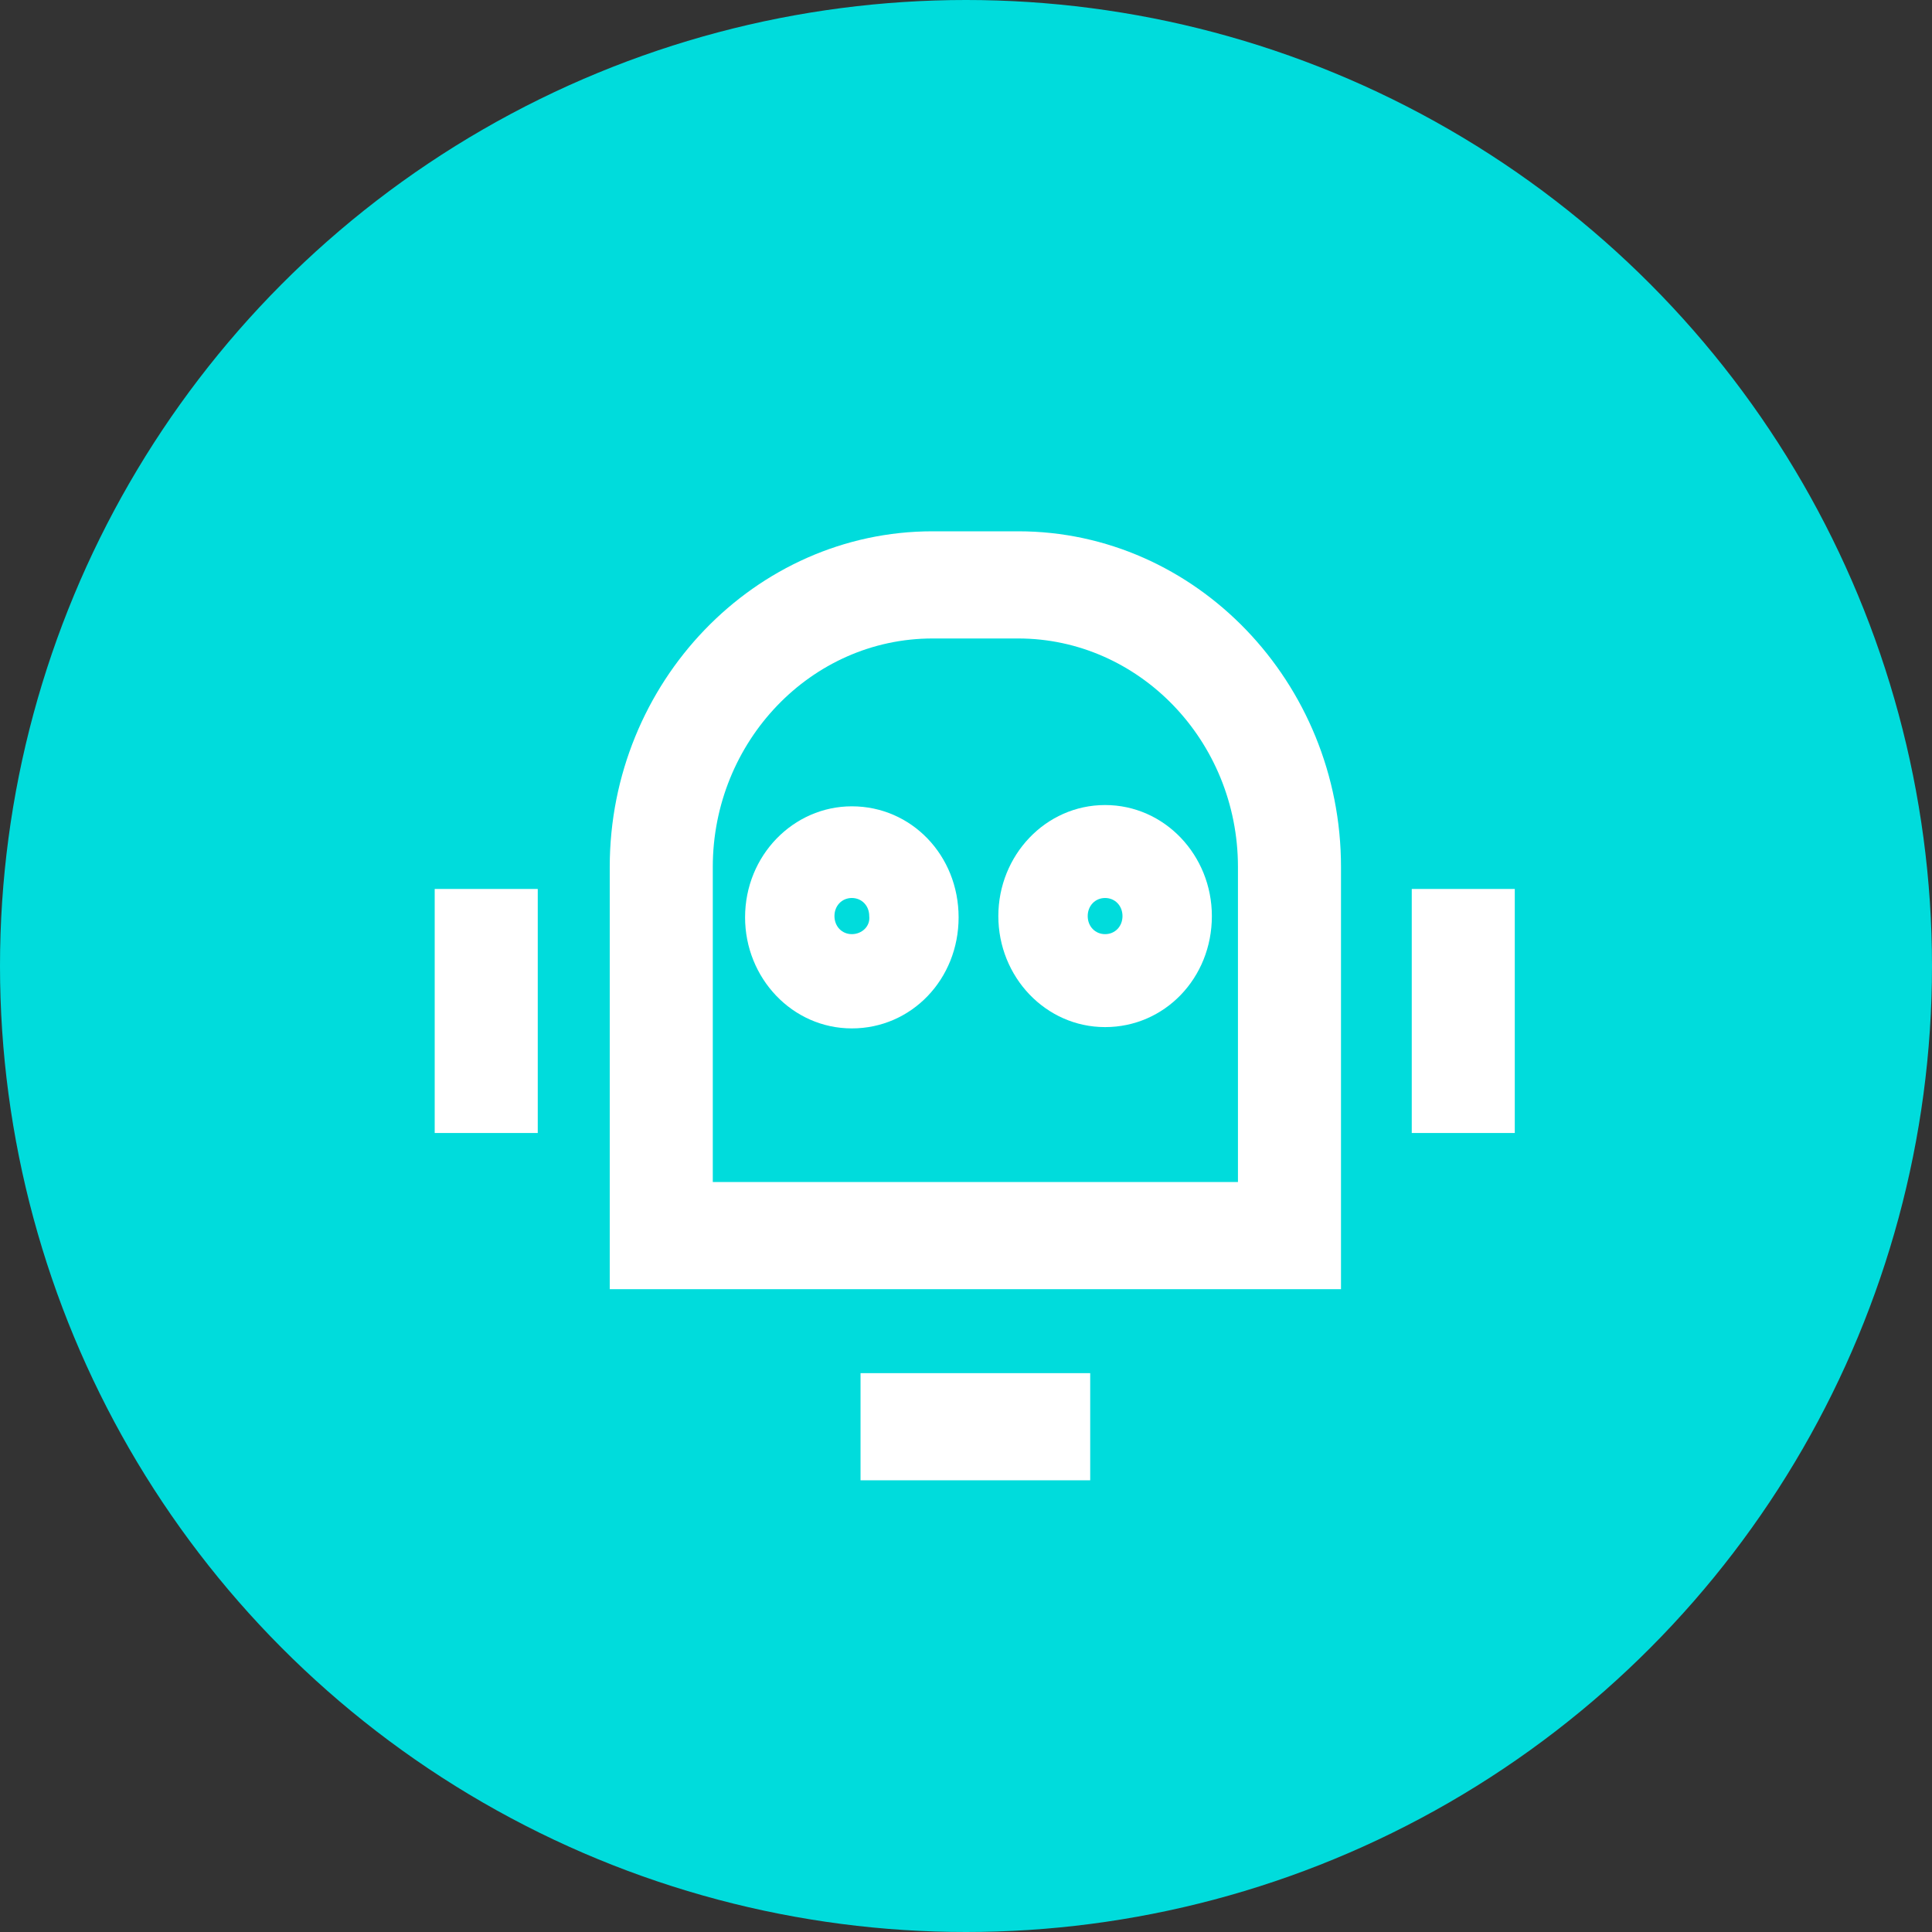
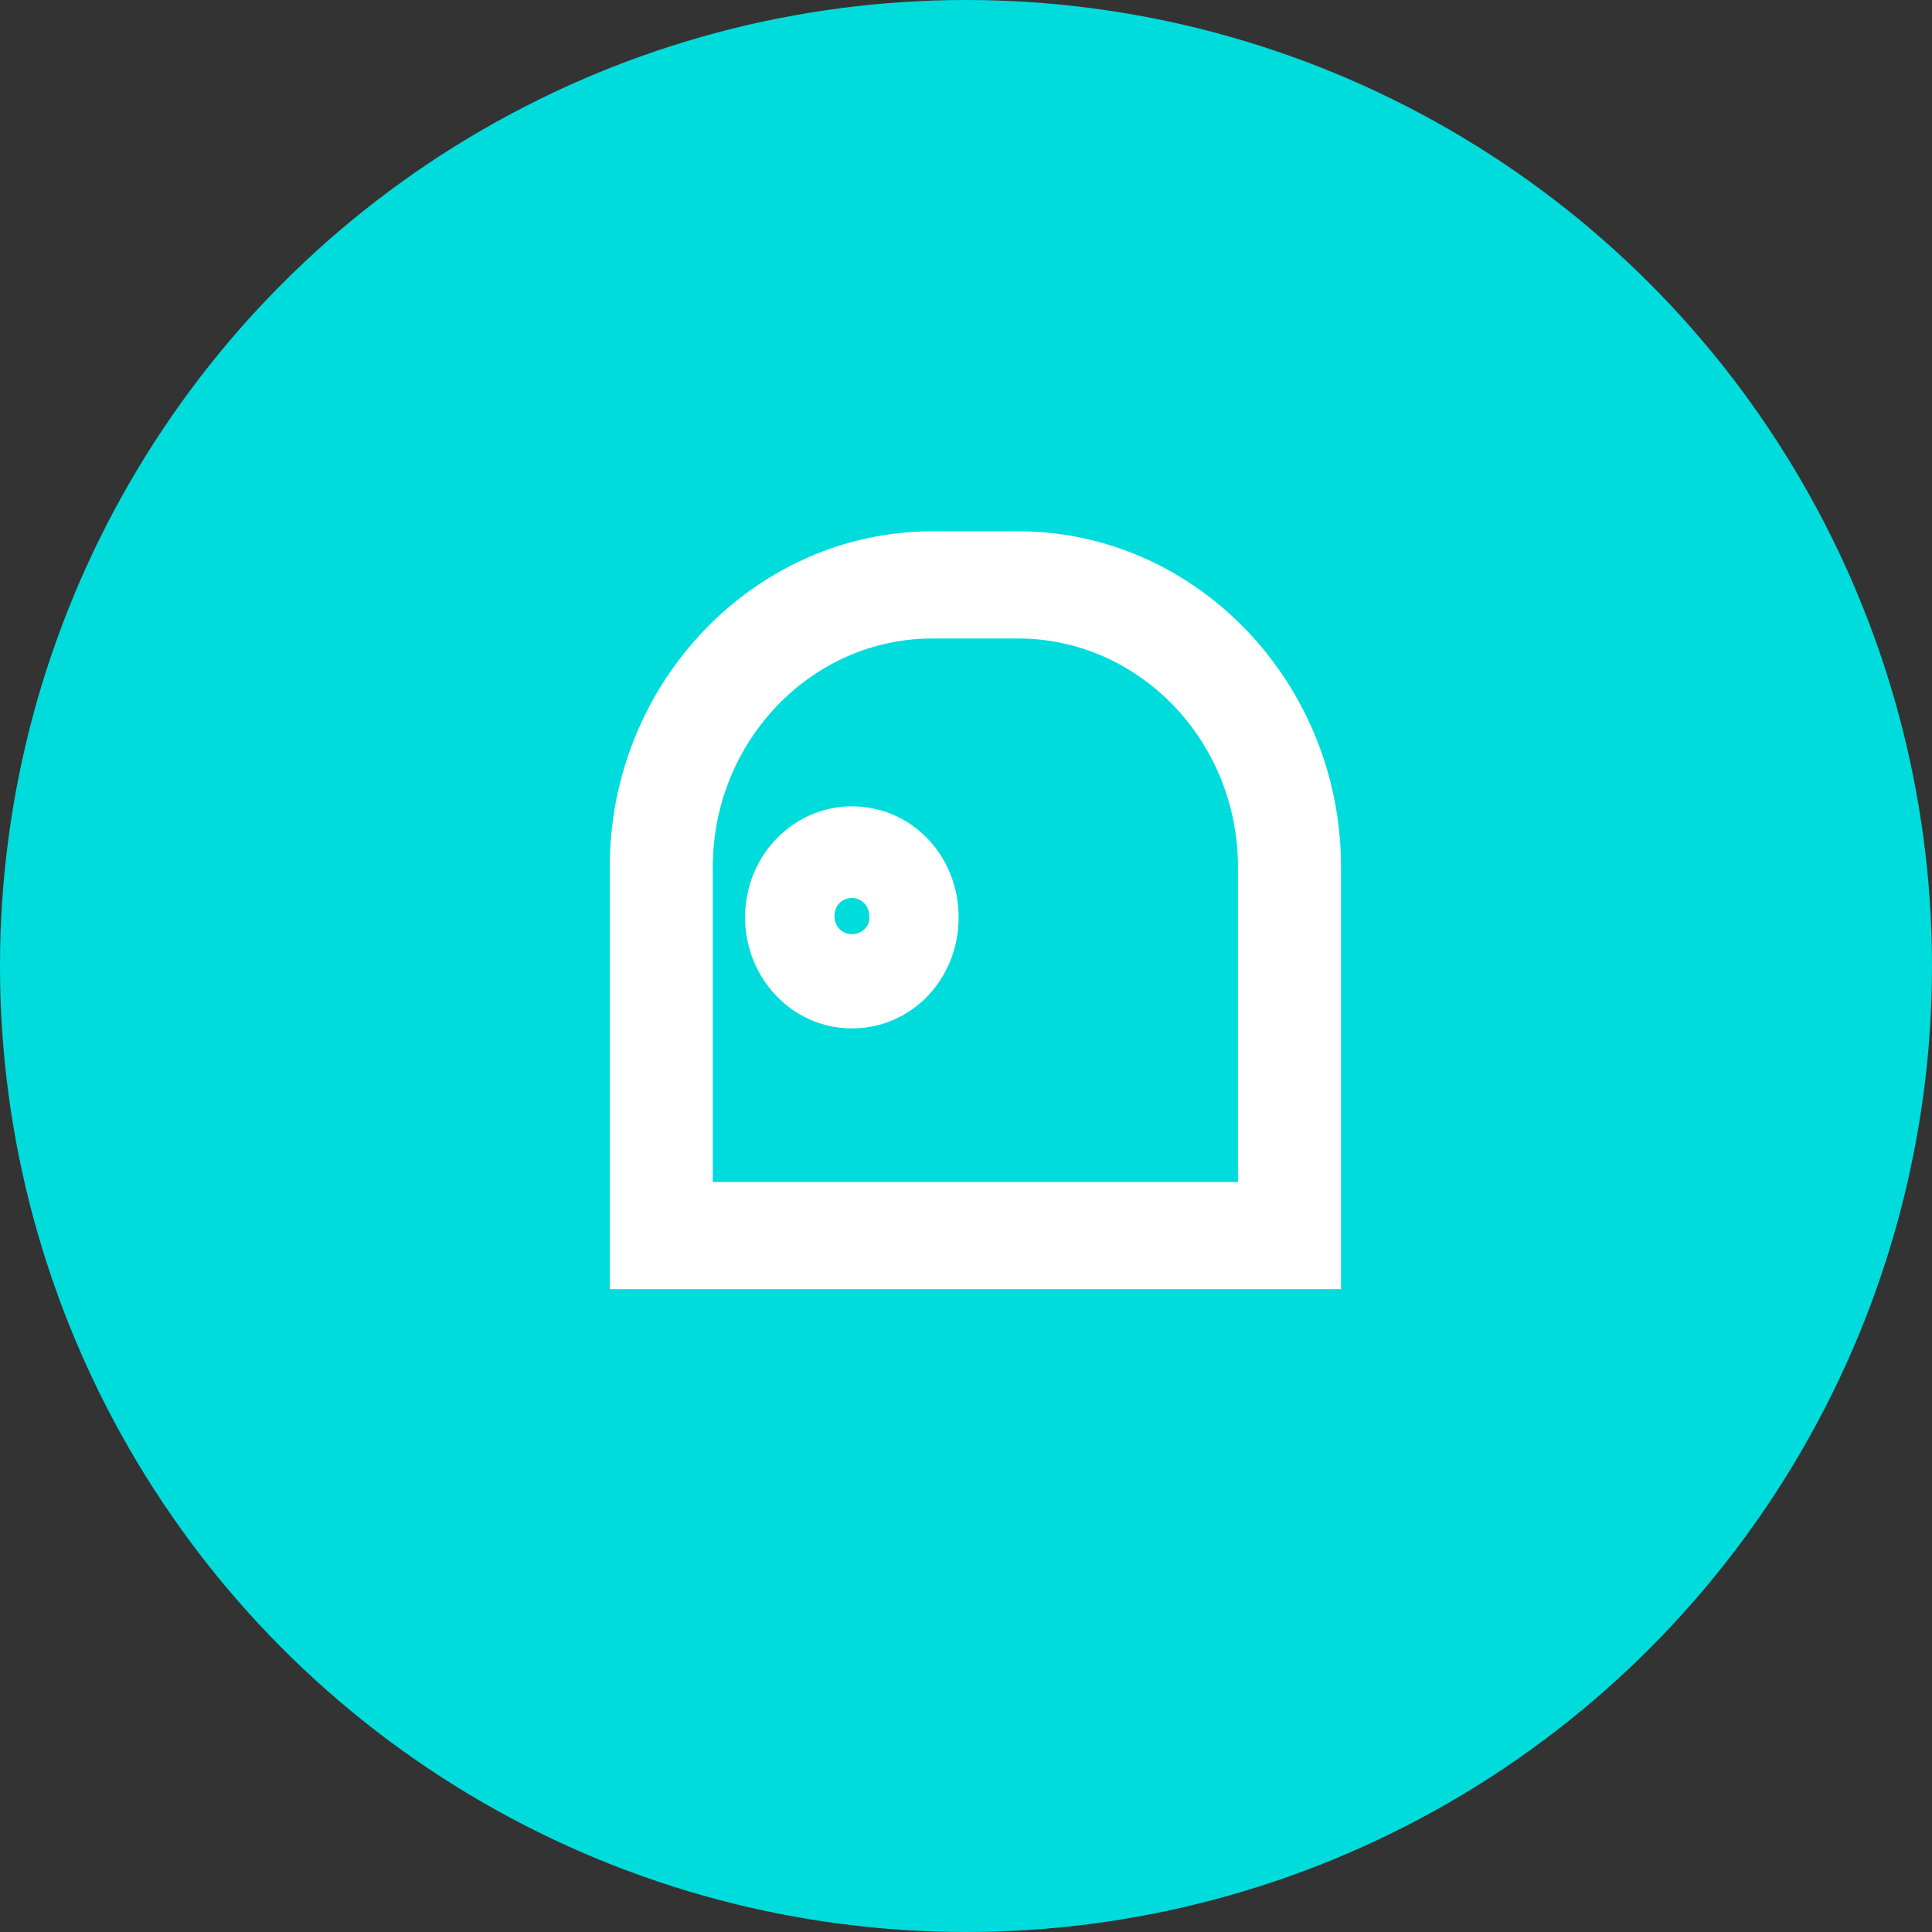
<svg xmlns="http://www.w3.org/2000/svg" width="80" height="80" viewBox="0 0 80 80" fill="none">
  <rect x="0" y="0" width="80" height="80" fill="#333333" stroke="none" />
  <circle cx="40" cy="40" r="40" fill="#00DCDC" />
  <path d="M42.162 22H38.614C31.263 22 25.248 28.255 25.248 35.901V53.383H55.528V35.901C55.528 28.255 49.513 22 42.162 22ZM51.209 48.946H29.515V35.901C29.515 30.715 33.577 26.438 38.614 26.438H42.162C47.148 26.438 51.261 30.661 51.261 35.901V48.946H51.209Z" fill="white" />
-   <path d="M62.724 36.81H58.458V46.915H62.724V36.81Z" fill="white" />
-   <path d="M22.267 36.81H18V46.915H22.267V36.81Z" fill="white" />
-   <path d="M45.143 56.859H35.633V61.296H45.143V56.859Z" fill="white" />
-   <path d="M41.339 37.933C41.339 40.445 43.292 42.53 45.76 42.53C48.228 42.53 50.181 40.499 50.181 37.933C50.181 35.42 48.228 33.335 45.76 33.335C43.292 33.335 41.339 35.42 41.339 37.933ZM46.48 37.933C46.48 38.36 46.171 38.681 45.76 38.681C45.349 38.681 45.04 38.36 45.04 37.933C45.04 37.505 45.349 37.184 45.76 37.184C46.171 37.184 46.48 37.505 46.48 37.933Z" fill="white" />
-   <path d="M35.273 33.388C32.857 33.388 30.852 35.419 30.852 37.986C30.852 40.498 32.806 42.584 35.273 42.584C37.741 42.584 39.694 40.552 39.694 37.986C39.694 35.419 37.741 33.388 35.273 33.388ZM35.273 38.681C34.862 38.681 34.553 38.36 34.553 37.932C34.553 37.504 34.862 37.184 35.273 37.184C35.684 37.184 35.993 37.504 35.993 37.932C36.044 38.36 35.684 38.681 35.273 38.681Z" fill="white" />
+   <path d="M35.273 33.388C32.857 33.388 30.852 35.419 30.852 37.986C30.852 40.498 32.806 42.584 35.273 42.584C37.741 42.584 39.694 40.552 39.694 37.986C39.694 35.419 37.741 33.388 35.273 33.388ZM35.273 38.681C34.862 38.681 34.553 38.36 34.553 37.932C34.553 37.504 34.862 37.184 35.273 37.184C35.684 37.184 35.993 37.504 35.993 37.932C36.044 38.36 35.684 38.681 35.273 38.681" fill="white" />
</svg>